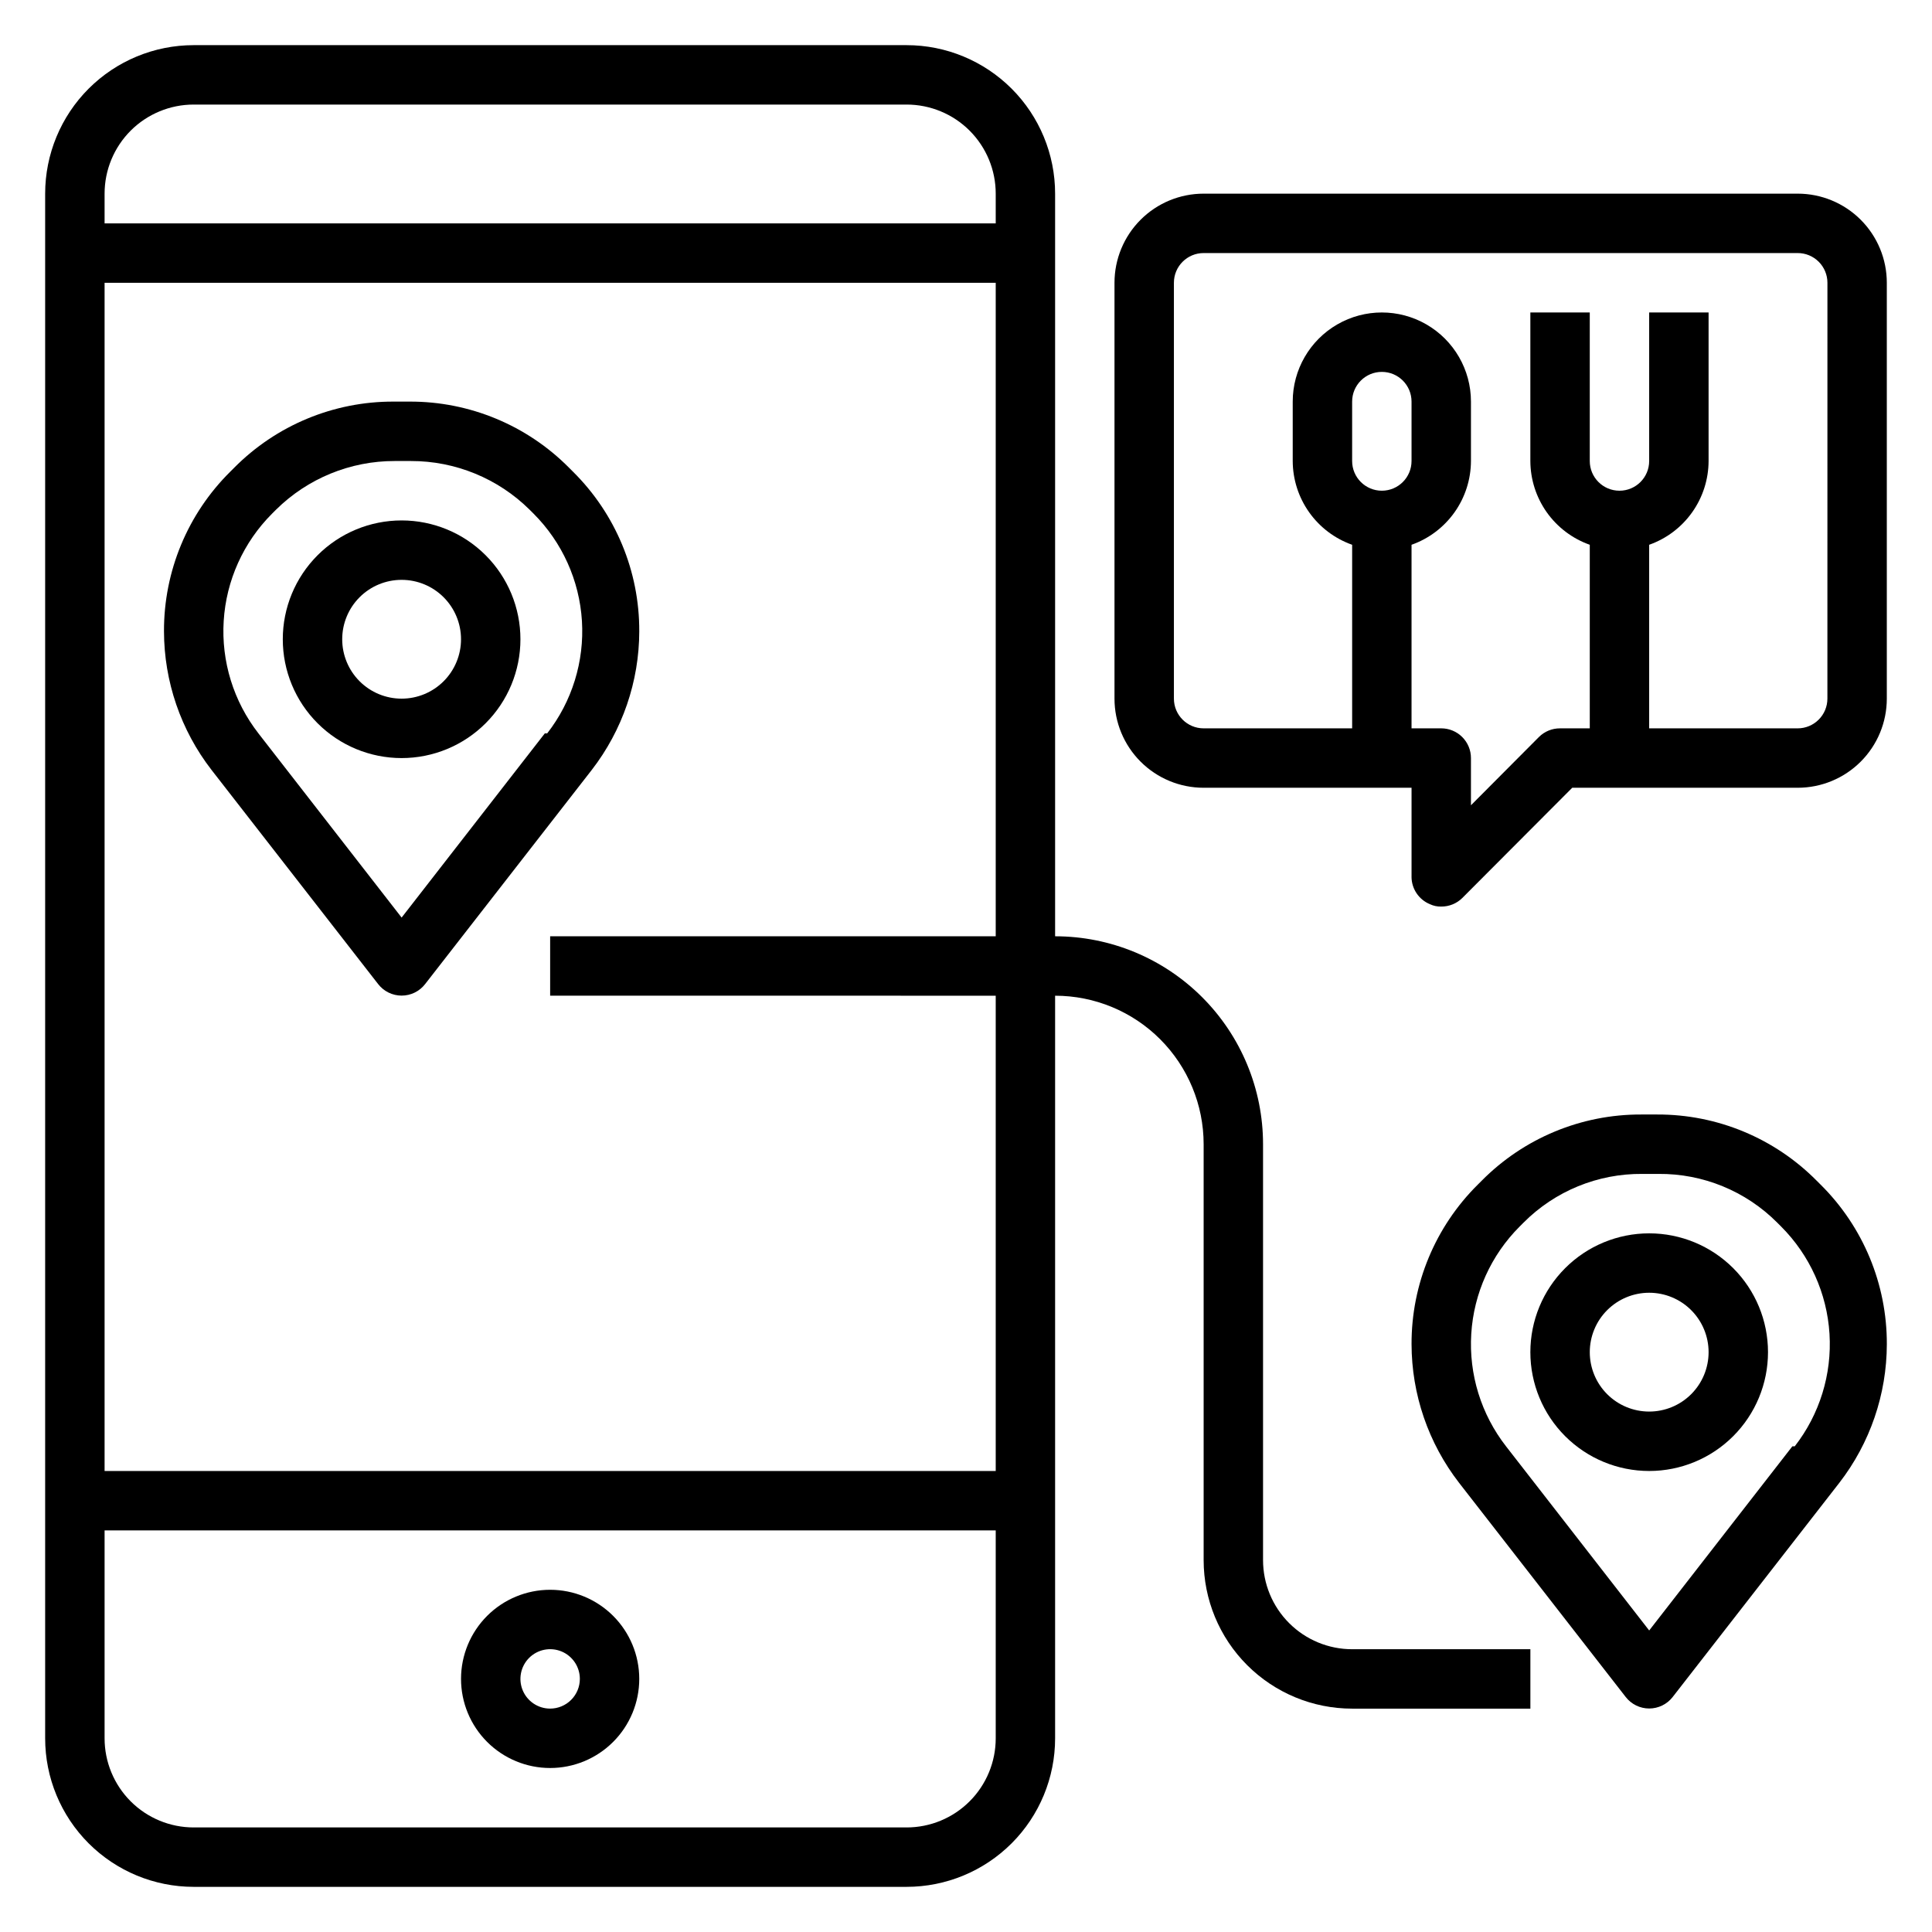
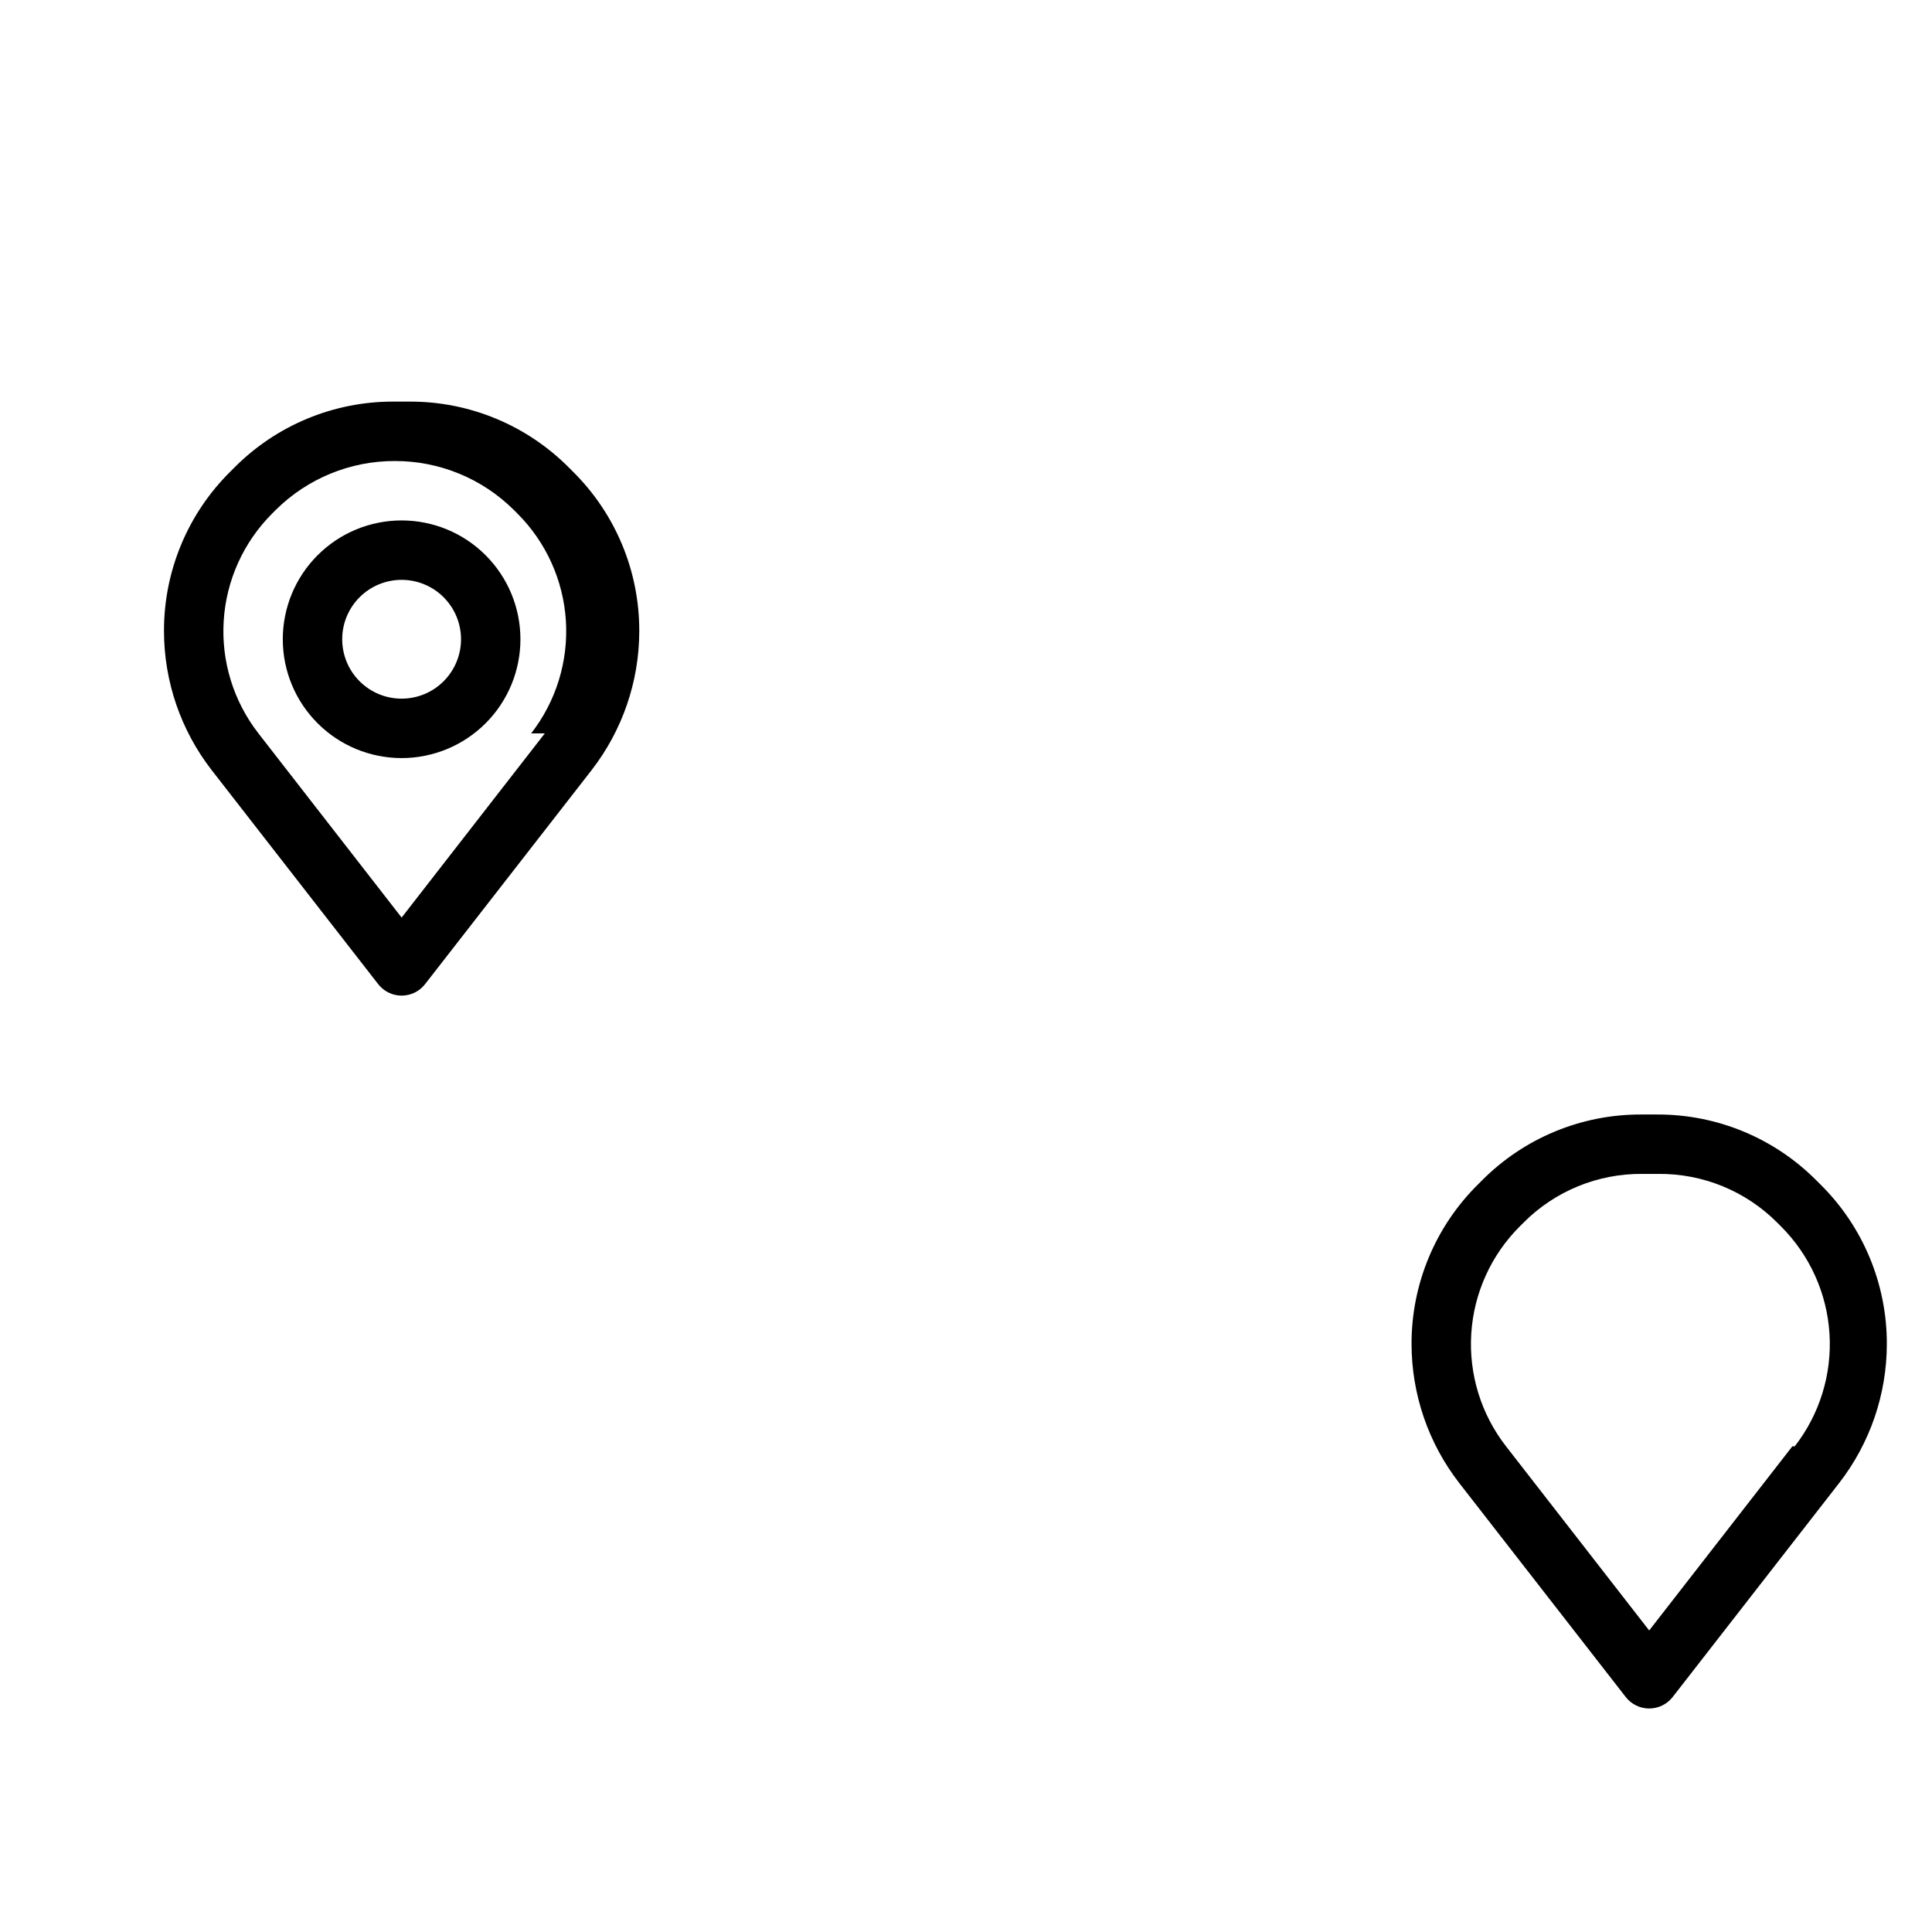
<svg xmlns="http://www.w3.org/2000/svg" fill="#000000" width="800px" height="800px" version="1.1" viewBox="144 144 512 512">
  <g>
-     <path d="m289.79 565.31c-6.262 0-12.27 2.488-16.699 6.914-4.426 4.43-6.914 10.438-6.914 16.699 0 6.266 2.488 12.273 6.914 16.699 4.43 4.43 10.438 6.918 16.699 6.918 6.266 0 12.27-2.488 16.699-6.918 4.43-4.426 6.918-10.434 6.918-16.699 0-6.262-2.488-12.27-6.918-16.699-4.43-4.426-10.434-6.914-16.699-6.914zm0 31.488c-3.184 0-6.055-1.918-7.273-4.859-1.215-2.945-0.543-6.328 1.707-8.582 2.254-2.25 5.637-2.922 8.578-1.707 2.945 1.219 4.863 4.09 4.863 7.273 0 2.09-0.832 4.09-2.309 5.566-1.477 1.477-3.477 2.309-5.566 2.309z" />
    <path d="m625.45 456.91c-11.168-11.285-26.398-17.609-42.273-17.555h-4.25c-15.875-0.055-31.105 6.269-42.273 17.555l-1.023 1.023c-11.273 11.172-17.598 26.398-17.555 42.273 0.02 13.309 4.449 26.234 12.598 36.762l44.16 56.758c1.492 1.922 3.785 3.043 6.219 3.043 2.434 0 4.727-1.121 6.219-3.043l44.164-56.758c8.145-10.527 12.574-23.453 12.594-36.762 0.043-15.875-6.277-31.102-17.555-42.273zm-6.453 70.375-37.945 48.805-37.941-48.805c-6.602-8.48-9.879-19.082-9.211-29.812 0.664-10.727 5.231-20.84 12.832-28.441l1.023-1.023c8.328-8.367 19.68-13.02 31.488-12.91h4.25c11.805-0.109 23.156 4.543 31.488 12.91l1.023 1.023c7.602 7.602 12.164 17.715 12.832 28.441 0.664 10.73-2.609 21.332-9.211 29.812z" />
-     <path d="m581.05 470.85c-8.352 0-16.359 3.316-22.266 9.223-5.906 5.902-9.223 13.914-9.223 22.266 0 8.352 3.316 16.359 9.223 22.266 5.906 5.902 13.914 9.223 22.266 9.223 8.352 0 16.359-3.32 22.266-9.223 5.906-5.906 9.223-13.914 9.223-22.266 0-8.352-3.316-16.363-9.223-22.266-5.906-5.906-13.914-9.223-22.266-9.223zm0 47.23c-4.176 0-8.18-1.656-11.133-4.609s-4.609-6.957-4.609-11.133c0-4.176 1.656-8.18 4.609-11.133s6.957-4.613 11.133-4.613c4.176 0 8.18 1.66 11.133 4.613s4.613 6.957 4.613 11.133c0 4.176-1.66 8.18-4.613 11.133s-6.957 4.609-11.133 4.609z" />
-     <path d="m313.41 311.28c0.055-15.875-6.273-31.105-17.555-42.273l-1.023-1.023c-11.168-11.281-26.398-17.609-42.273-17.555h-4.25c-15.875-0.055-31.105 6.273-42.273 17.555l-1.023 1.023c-11.281 11.168-17.605 26.398-17.555 42.273 0.02 13.309 4.449 26.234 12.598 36.762l44.16 56.758c1.492 1.922 3.785 3.047 6.219 3.047 2.434 0 4.727-1.125 6.219-3.047l44.164-56.758c8.145-10.527 12.574-23.453 12.594-36.762zm-25.031 27.078-37.945 48.809-37.941-48.805v-0.004c-6.602-8.48-9.879-19.082-9.211-29.809 0.664-10.73 5.231-20.844 12.832-28.441l1.023-1.023c8.379-8.293 19.699-12.938 31.488-12.91h4.25c11.789-0.027 23.109 4.617 31.488 12.91l1.023 1.023c7.602 7.598 12.164 17.711 12.832 28.441 0.664 10.727-2.609 21.328-9.211 29.809z" />
+     <path d="m313.41 311.28c0.055-15.875-6.273-31.105-17.555-42.273l-1.023-1.023c-11.168-11.281-26.398-17.609-42.273-17.555h-4.25c-15.875-0.055-31.105 6.273-42.273 17.555l-1.023 1.023c-11.281 11.168-17.605 26.398-17.555 42.273 0.02 13.309 4.449 26.234 12.598 36.762l44.16 56.758c1.492 1.922 3.785 3.047 6.219 3.047 2.434 0 4.727-1.125 6.219-3.047l44.164-56.758c8.145-10.527 12.574-23.453 12.594-36.762zm-25.031 27.078-37.945 48.809-37.941-48.805v-0.004c-6.602-8.48-9.879-19.082-9.211-29.809 0.664-10.73 5.231-20.844 12.832-28.441l1.023-1.023c8.379-8.293 19.699-12.938 31.488-12.91c11.789-0.027 23.109 4.617 31.488 12.91l1.023 1.023c7.602 7.598 12.164 17.711 12.832 28.441 0.664 10.727-2.609 21.328-9.211 29.809z" />
    <path d="m250.43 281.92c-8.352 0-16.359 3.316-22.266 9.223s-9.223 13.914-9.223 22.266 3.316 16.359 9.223 22.266 13.914 9.223 22.266 9.223c8.352 0 16.359-3.316 22.266-9.223s9.223-13.914 9.223-22.266-3.316-16.359-9.223-22.266-13.914-9.223-22.266-9.223zm0 47.23c-4.176 0-8.18-1.656-11.133-4.609-2.953-2.953-4.609-6.957-4.609-11.133s1.656-8.18 4.609-11.133c2.953-2.953 6.957-4.609 11.133-4.609 4.176 0 8.18 1.656 11.133 4.609 2.953 2.953 4.613 6.957 4.613 11.133s-1.66 8.18-4.613 11.133c-2.953 2.953-6.957 4.609-11.133 4.609z" />
-     <path d="m478.72 557.44v-110.21c0-14.613-5.805-28.629-16.141-38.965-10.332-10.332-24.348-16.141-38.965-16.141v-196.8c0-10.438-4.144-20.449-11.527-27.832-7.383-7.379-17.391-11.527-27.832-11.527h-188.93c-10.438 0-20.449 4.148-27.832 11.527-7.379 7.383-11.527 17.395-11.527 27.832v409.35c0 10.438 4.148 20.449 11.527 27.832 7.383 7.379 17.395 11.527 27.832 11.527h188.93c10.441 0 20.449-4.148 27.832-11.527 7.383-7.383 11.527-17.395 11.527-27.832v-196.8c10.441 0 20.453 4.144 27.832 11.527 7.383 7.383 11.531 17.395 11.531 27.832v110.21c0 10.441 4.144 20.453 11.527 27.832 7.379 7.383 17.391 11.531 27.832 11.531h47.23v-15.746h-47.23c-6.266 0-12.27-2.488-16.699-6.918-4.43-4.426-6.918-10.434-6.918-16.699zm-283.39-385.73h188.93c6.266 0 12.27 2.488 16.699 6.914 4.43 4.43 6.918 10.438 6.918 16.699v7.875h-236.16v-7.875c0-6.262 2.488-12.27 6.914-16.699 4.43-4.426 10.438-6.914 16.699-6.914zm188.93 456.58h-188.93c-6.262 0-12.27-2.488-16.699-6.918-4.426-4.43-6.914-10.438-6.914-16.699v-55.105h236.16v55.105c0 6.262-2.488 12.27-6.918 16.699-4.43 4.43-10.434 6.918-16.699 6.918zm23.617-94.465h-236.16v-314.88h236.16v173.18h-118.08v15.742l118.08 0.004z" />
-     <path d="m620.41 195.32h-157.44c-6.266 0-12.273 2.488-16.699 6.918-4.43 4.43-6.918 10.438-6.918 16.699v110.21c0 6.266 2.488 12.273 6.918 16.699 4.426 4.43 10.434 6.918 16.699 6.918h55.105v23.617h-0.004c0.016 3.176 1.941 6.035 4.883 7.242 0.934 0.441 1.957 0.656 2.988 0.629 2.094 0.012 4.106-0.809 5.59-2.281l29.129-29.207h59.746c6.266 0 12.27-2.488 16.699-6.918 4.43-4.426 6.918-10.434 6.918-16.699v-110.21c0-6.262-2.488-12.27-6.918-16.699-4.43-4.43-10.434-6.918-16.699-6.918zm-118.08 70.852v-15.746c0-4.348 3.523-7.871 7.871-7.871 4.348 0 7.871 3.523 7.871 7.871v15.746c0 4.348-3.523 7.871-7.871 7.871-4.348 0-7.871-3.523-7.871-7.871zm125.95 62.977v-0.004c0 2.09-0.832 4.094-2.309 5.566-1.477 1.477-3.477 2.309-5.566 2.309h-39.359v-48.648c4.594-1.625 8.574-4.633 11.391-8.605 2.82-3.973 4.34-8.723 4.356-13.594v-39.363h-15.746v39.363c0 4.348-3.523 7.871-7.871 7.871s-7.871-3.523-7.871-7.871v-39.363h-15.746v39.363c0.016 4.871 1.535 9.621 4.352 13.594 2.82 3.973 6.801 6.981 11.395 8.605v48.648h-7.875c-2.09-0.012-4.102 0.809-5.586 2.281l-18.027 18.105v-12.516c0-2.09-0.832-4.09-2.309-5.566s-3.477-2.305-5.566-2.305h-7.871v-48.648c4.594-1.625 8.574-4.633 11.391-8.605 2.82-3.973 4.34-8.723 4.356-13.594v-15.746c0-8.438-4.504-16.234-11.809-20.453-7.309-4.219-16.309-4.219-23.617 0-7.305 4.219-11.809 12.016-11.809 20.453v15.746c0.016 4.871 1.535 9.621 4.356 13.594 2.816 3.973 6.797 6.981 11.391 8.605v48.648h-39.359c-4.348 0-7.875-3.527-7.875-7.875v-110.21c0-4.348 3.527-7.871 7.875-7.871h157.44c2.09 0 4.09 0.828 5.566 2.305 1.477 1.477 2.309 3.481 2.309 5.566z" />
  </g>
</svg>